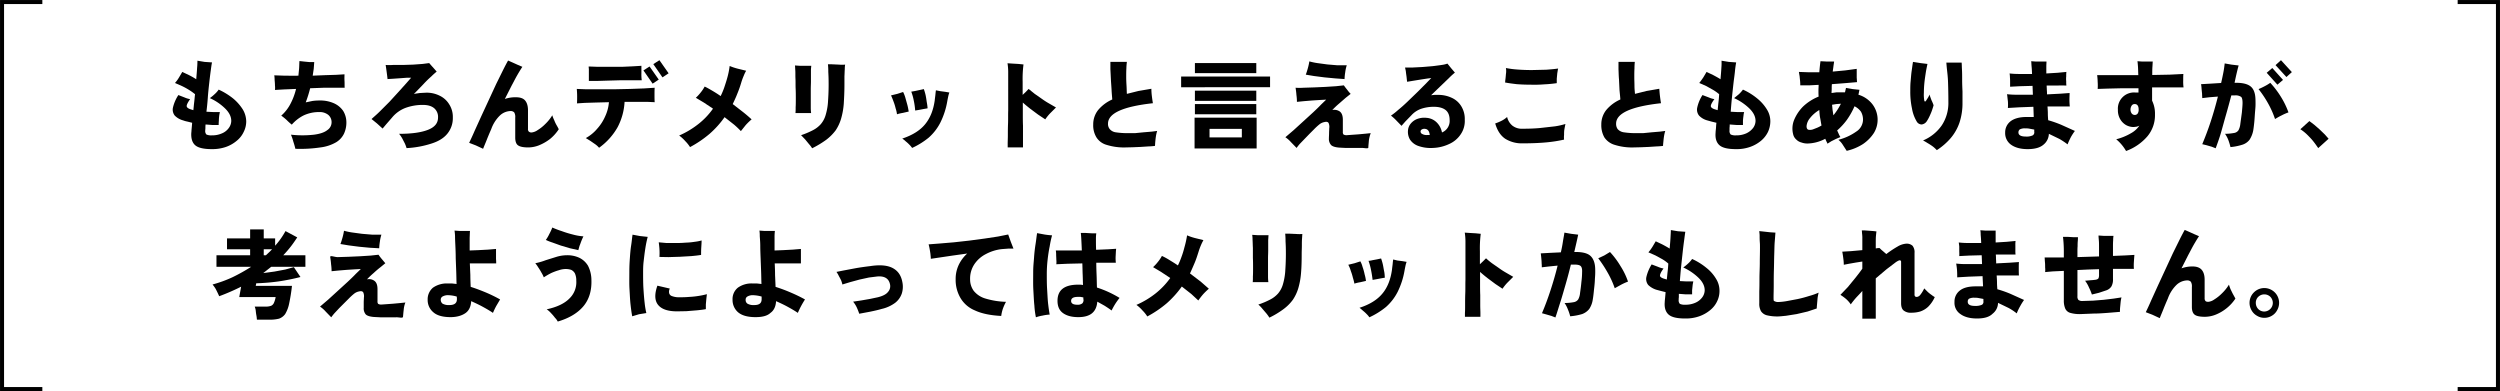
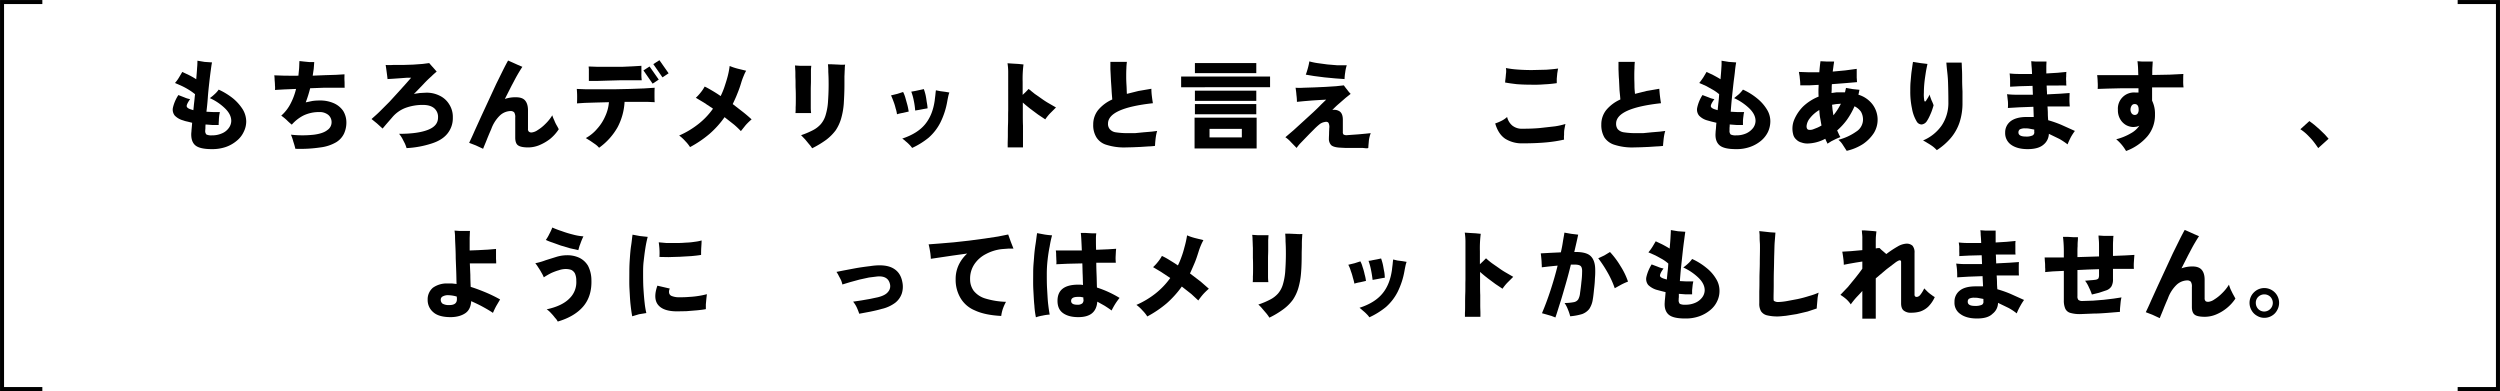
<svg xmlns="http://www.w3.org/2000/svg" viewBox="0 0 1470.2 230">
  <defs>
    <style>
      .b377cee9-38d6-4a54-8ce0-8efeadcfef76 {
        fill: none;
        stroke: #000;
        stroke-miterlimit: 10;
        stroke-width: 2.37px;
      }
    </style>
  </defs>
  <g id="b3fb135e-15c6-4035-9283-60daf68a0164" data-name="レイヤー 2">
    <g id="f3bbbbf8-13b1-4903-b642-c476cb95b3ac" data-name="レイヤー 1">
      <g>
        <g>
          <path d="M124.6,87.7c-4.6,0-7.9-.7-9.7-2.2s-2.6-4-2.4-7.4c.1-.6.1-1.4.2-2.4s.2-2.2.3-3.5l-2.8-.7a14.9,14.9,0,0,1-2.5-.7,10.9,10.9,0,0,1-4.9-2.8,5.6,5.6,0,0,1-1.1-4.7,22.7,22.7,0,0,1,3.2-7.4l3.6,1.4a13.9,13.9,0,0,0,3.3,1c-1.4,2-2.1,3.4-2,4.2s1.1,1.5,3,2l.9.3c.2-1.5.3-3.1.5-4.7s.3-3.1.5-4.7a35.3,35.3,0,0,0-3.5-2.5,41.6,41.6,0,0,0-4.2-2.3l-4.1-1.8a19.9,19.9,0,0,0,2.4-3.3l1.9-3.2,3.8,1.8a46,46,0,0,1,4.4,2.5c.2-2.5.4-4.6.5-6.6a39.1,39.1,0,0,0,.2-4.3l4.2.7,4.4.3c-.3,1.2-.5,2.9-.8,5.1s-.6,4.7-.9,7.4-.6,5.5-.8,8.4-.5,5.6-.8,8.1l4,.2h3.9c-.1.6-.3,1.4-.4,2.3a28.3,28.3,0,0,0-.2,2.9,20.9,20.9,0,0,0-.1,2.4h-3.8l-3.9-.3a14.1,14.1,0,0,0-.1,2c0,.6-.1,1.1-.1,1.5a3,3,0,0,0,.7,2.4,6.9,6.9,0,0,0,3.2.5,14,14,0,0,0,6-1.2,9.3,9.3,0,0,0,4-3.2,7.2,7.2,0,0,0,1.4-4.1c0-2.5-1.2-4.9-3.5-7.2a30.9,30.9,0,0,0-9.1-6.2,26,26,0,0,0,2.8-2.3,14.6,14.6,0,0,0,2.4-2.7,40.4,40.4,0,0,1,8.6,5.3,27.4,27.4,0,0,1,5.6,6.4,14.1,14.1,0,0,1,2,7,13.8,13.8,0,0,1-1.5,6.2,14.6,14.6,0,0,1-4.1,5.2,20.4,20.4,0,0,1-6.3,3.6A24.5,24.5,0,0,1,124.6,87.7Z" />
          <path d="M173.7,87.5q-.4-1.8-1.2-4.2a27.9,27.9,0,0,0-1.4-4.1,61,61,0,0,0,13.6,0q5.3-.7,7.8-2.7a5.5,5.5,0,0,0,2.5-4.6,5.6,5.6,0,0,0-1.9-4.3,8,8,0,0,0-5.3-1.7,21.2,21.2,0,0,0-9.3,2,23,23,0,0,0-6.9,5.4,33,33,0,0,1-3-2.7,33.3,33.3,0,0,0-3.2-2.6,23.8,23.8,0,0,0,5.5-7.1,37,37,0,0,0,3.2-8.6l-7.3.3-5.1.3a11.1,11.1,0,0,0,0-2.6c0-1.1-.1-2.2-.2-3.3a18.7,18.7,0,0,0-.2-2.7l5.9.2c2.5,0,5.3.1,8.3,0,.1-1.4.3-2.9.4-4.3s.1-2.9.2-4.3l2.7.3,3.1.3h2.9l-.3,4-.6,4,7.4-.3,6.5-.2,4.8-.3c0,1-.1,2.3,0,3.8s0,2.9.1,4.1H190.4l-8,.3a72.9,72.9,0,0,1-2.6,8.3l3.8-.8a27.7,27.7,0,0,1,4.2-.3,19.8,19.8,0,0,1,8.5,1.6,13,13,0,0,1,5.5,4.5,12.9,12.9,0,0,1,1.9,6.8,15.6,15.6,0,0,1-1.4,6.6,12,12,0,0,1-4.7,5.1,24.2,24.2,0,0,1-9.2,3A80.1,80.1,0,0,1,173.7,87.5Z" />
          <path d="M239.1,87.1a23.3,23.3,0,0,0-1-2.7l-1.6-3.1a19.5,19.5,0,0,0-1.8-2.6c7.5,0,13.1-.8,17.1-2.4s5.8-4,5.8-7.2a6.7,6.7,0,0,0-2.2-5.4c-1.5-1.3-3.7-2-6.7-2a29.3,29.3,0,0,0-10.1,1.7,19,19,0,0,0-8.1,5.8l-3.4,3.9L225,75.6l-3.3-3L218.5,70c1.4-1.3,3.1-2.7,4.9-4.5l5.6-5.6,5.4-5.9,4.5-5,2.9-3.3h-2.3l-4,.3-4.3.3-3.3.2c-.1-1.2-.3-2.6-.5-4.1s-.4-3-.6-4.2a30.5,30.5,0,0,0,4.3,0h5.8L243,38l5.5-.4,3.9-.5,1.4,1.6,1.7,1.9,1.3,1.5c-.7.6-1.8,1.5-3.1,2.8a65.5,65.5,0,0,0-4.7,4.6l-5.6,5.8c1.1-.3,2.3-.4,3.5-.6l3.8-.2a17,17,0,0,1,7.9,1.8,13.2,13.2,0,0,1,5.6,5.1,13.6,13.6,0,0,1,2.1,7.7,14.4,14.4,0,0,1-3.2,9.5c-2.1,2.6-5.2,4.5-9.3,5.8A56.8,56.8,0,0,1,239.1,87.1Z" />
          <path d="M284.1,87.5l-4.3-2L275.9,84c.9-1.9,2-4.2,3.2-7l4-8.8,4.4-9.5,4.3-9.3,4-8.1q1.8-3.6,3-5.7l2.5,1.1,3.1,1.4,2.8,1.2c-.8,1.2-1.8,2.8-2.9,4.7s-2.2,4.1-3.5,6.5l-3.9,7.7a18.9,18.9,0,0,1,6.5-1c2.5,0,4.3.6,5.4,1.9s1.7,3.2,1.7,5.8V75.8a2,2,0,0,0,.5,1.6,2.3,2.3,0,0,0,1.7.5,7.6,7.6,0,0,0,3.5-1.4,23.7,23.7,0,0,0,4.5-3.6,25.5,25.5,0,0,0,4.1-5.1,14.6,14.6,0,0,0,1.1,2.8,20.9,20.9,0,0,0,1.4,3c.6,1,1,1.8,1.3,2.4a25.1,25.1,0,0,1-5.1,5.7,27.9,27.9,0,0,1-6.4,3.7,17.4,17.4,0,0,1-6.4,1.3q-4.3,0-6-1.2c-1.1-.7-1.7-2.3-1.7-4.6V69.2a5.3,5.3,0,0,0-.6-3.1,2.9,2.9,0,0,0-2.2-.8,9.5,9.5,0,0,0-6.4,2.8,20.9,20.9,0,0,0-4.9,7.8c-1,2.3-1.9,4.4-2.6,6.2S284.8,85.7,284.1,87.5Z" />
          <path d="M352.3,86.9a12,12,0,0,0-2.3-2.1l-2.9-2-2.6-1.6a23.5,23.5,0,0,0,6.7-5.5,26.8,26.8,0,0,0,4.7-7.3,24.3,24.3,0,0,0,2.2-8.3l-7.6.2-6.6.2-4.6.3c.1-1.2.1-2.7.1-4.2s-.1-3-.2-4.3l5.4.2h16.8l9.2-.2,8.2-.3,6.2-.4c-.1,1.2-.1,2.6-.1,4.2s0,3,.1,4.3l-4.3-.2H367.3a36,36,0,0,1-4.1,14.9A37.6,37.6,0,0,1,352.3,86.9Zm-6-39.3V40.5a6.6,6.6,0,0,1-.1-1.4l5.5.2h14l6.6-.3,4.9-.3v4.4a24.3,24.3,0,0,0,.2,4.1H365l-7.3.2-6.6.2Zm37.5,1.6-5.4-7.8,3.6-2.3,5.4,7.7Zm5.8-3.7-5.4-7.8,3.6-2.3,5.4,7.7Z" />
          <path d="M405.8,86.5A20.4,20.4,0,0,0,403,83a22,22,0,0,0-3.6-3.3,50.9,50.9,0,0,0,11.1-6.6,42.8,42.8,0,0,0,8.8-9.2l-5.4-3.6-4.7-2.8a25.6,25.6,0,0,0,2.7-2.9,21.9,21.9,0,0,0,2.5-3.7c1.3.6,2.7,1.4,4.4,2.4s3.3,2,5,3.2a44,44,0,0,0,2.1-5c.6-1.8,1.2-3.6,1.7-5.4a47.3,47.3,0,0,0,1.5-7.3,33.6,33.6,0,0,0,4.8,1.6l4.9,1.2a19.8,19.8,0,0,0-1.4,2.9,36.8,36.8,0,0,0-1.5,4.1,62.1,62.1,0,0,1-2.3,6.5c-.8,2.1-1.8,4.2-2.7,6.1l6.2,4.8c2,1.6,3.6,3,4.9,4.2a36.9,36.9,0,0,0-3.5,3.4l-2.8,3.5a52.3,52.3,0,0,0-4-3.8l-5.6-4.4a54.6,54.6,0,0,1-8.8,9.8A64.4,64.4,0,0,1,405.8,86.5Z" />
          <path d="M467.8,66.5a31.3,31.3,0,0,0,.1-3.4c.1-1.5.1-3.3.1-5.2s0-3.8-.1-5.8,0-4-.1-5.8,0-3.5-.1-4.9-.1-2.3-.2-2.9l3,.2h6.6c-.1,1-.2,1.9-.2,2.7V48c0,1.3-.1,2.8-.1,4.6V63.1a26.8,26.8,0,0,0,.2,3.4h-9.2Zm9.8,20.7a14.9,14.9,0,0,0-1.8-2.4L473.5,82l-2.4-2.5a46.3,46.3,0,0,0,6.9-2.9,15.8,15.8,0,0,0,4.7-3.6,14.4,14.4,0,0,0,2.8-5.2,34.6,34.6,0,0,0,1.4-7.5c.2-2.9.4-6.4.4-10.5s-.1-5.5-.2-7.5a42.4,42.4,0,0,0-.2-4.5H489l4.4.2a21,21,0,0,0,3.6,0,16.5,16.5,0,0,0-.2,2.7c-.1,1.2-.1,2.6-.2,4.2v4.8c0,4.3-.2,8.1-.4,11.4a43.2,43.2,0,0,1-1.6,8.8,25,25,0,0,1-3.2,6.8,28.6,28.6,0,0,1-5.5,5.5A56.9,56.9,0,0,1,477.6,87.2Z" />
          <path d="M527.5,67.2a17.3,17.3,0,0,0-.8-3.5,29.1,29.1,0,0,0-1.2-3.9c-.5-1.4-1-2.6-1.5-3.7l3.7-.9,3.4-1.1a18.8,18.8,0,0,1,1.3,3.3l1.2,4.3c.4,1.5.6,2.8.8,3.9l-3.5.8A24.4,24.4,0,0,0,527.5,67.2ZM536.4,87a12.4,12.4,0,0,0-1.6-1.9,20.9,20.9,0,0,0-2.2-2,12.7,12.7,0,0,0-2-1.6c6-2,10.5-4.8,13.5-8.5s4.8-8.3,5.6-14c.1-1.2.3-2.3.4-3.4s.2-2,.3-2.5l2.5.5,3,.4,2.4.4a16.7,16.7,0,0,0-.6,2q-.3,1.4-.6,3A45.1,45.1,0,0,1,553,72.1a30,30,0,0,1-6.8,8.8A45.2,45.2,0,0,1,536.4,87Zm1.8-22a41,41,0,0,0-.8-5.7,32,32,0,0,0-1.5-5.4l2.3-.4,2.8-.6,2.3-.5c.3.9.7,2.1,1,3.4s.5,2.8.7,4.2a29.3,29.3,0,0,1,.5,3.7l-2.3.4-2.6.5Z" />
          <path d="M592.6,86.7V84.4c0-1.2.1-2.9.1-4.9s0-4.2.1-6.7,0-5.1.1-7.8V42a34.2,34.2,0,0,0-.4-4.8l3,.2,3.4.2,3,.3a66.2,66.2,0,0,0-.5,10.2v7.7l1.9-1.8,1.6-1.7,3.6,2.9,4.3,3a45.4,45.4,0,0,0,4.4,2.8l3.8,2.2-3.5,3.5a26.8,26.8,0,0,0-2.8,3.5l-4.2-2.8-4.7-3.5c-1.5-1.2-3-2.4-4.3-3.6v6.8c0,2.3,0,4.6.1,6.8V86.7Z" />
          <path d="M662,86.7a34,34,0,0,1-11.2-1.5,10.4,10.4,0,0,1-6-4.4,13.6,13.6,0,0,1-1.9-7.6,13.5,13.5,0,0,1,2.9-8.5,22.9,22.9,0,0,1,8.3-6.2c-.1-1.6-.3-3.4-.4-5.5s-.3-4.2-.4-6.3-.2-4.2-.3-6V36.4h9.7a34.6,34.6,0,0,0-.3,3.9c-.1,1.6-.1,3.3-.1,5.1s.1,3.5.2,5.2.1,3.3.2,4.6l6.8-1.7,7.6-1.3a36.1,36.1,0,0,0,.3,4.4c.2,1.6.4,3,.6,4.1q-26.4,2.9-26.4,12a4.7,4.7,0,0,0,1,3.2,5.6,5.6,0,0,0,3.5,1.9,45.3,45.3,0,0,0,7.5.5h3.9l5.1-.5,4.8-.4,3.1-.4a22.1,22.1,0,0,0-.7,3c-.2,1.2-.3,2.3-.4,3.3s-.1,1.9-.2,2.5a34.5,34.5,0,0,1-3.8.3l-4.6.3-4.7.2Z" />
          <path d="M694.6,51.3V45h52.3v6.3Zm7.9,36V69.2H739V87.3Zm.2-44.3V37.1h36.1V43Zm0,16.3v-6h36.1v6Zm0,7.9v-6h36.1v6Zm8.6,13.6h19v-5h-19Z" />
          <path d="M762.5,87l-3.3-3.4a17.1,17.1,0,0,0-3.3-2.9l4.8-4.1,5.7-5.2,5.8-5.3c1.8-1.7,3.4-3.2,4.7-4.6l3-2.9-3.7.2-4.7.3-4.8.4-4,.4a31.7,31.7,0,0,0-.3-4.1c-.1-1.5-.3-2.9-.5-4.2a34.7,34.7,0,0,0,4.6,0l6.3-.2,6.7-.3,6.2-.4,4.6-.5a27.7,27.7,0,0,0,1.9,2.5,18.4,18.4,0,0,0,2.1,2.5l-2.9,2.3-3.9,3.4a48.3,48.3,0,0,0-4,3.8,5.7,5.7,0,0,1,4.3.8c1.3.9,1.9,2.6,1.9,4.9v7.2a2.1,2.1,0,0,0,.4,1.5,3.5,3.5,0,0,0,1.9.4l2.7-.2,4.2-.3,4.3-.4,2.9-.3a18.9,18.9,0,0,0-1.1,4.4c-.1,1.6-.3,3-.3,4s-2.5.2-4.1.3h-9.3l-3.8-.2c-2.3-.2-3.9-.7-4.7-1.5a5.3,5.3,0,0,1-1.3-3.8c0-1.1.1-2.2.1-3.2s.1-2,.1-2.8a5.6,5.6,0,0,0-.4-3.2c-.5-.7-1.3-.8-2.5-.5a6.6,6.6,0,0,0-2.7,1.2,34.3,34.3,0,0,0-3.3,3l-2.6,2.6-3,3.1-2.8,2.9A27.9,27.9,0,0,0,762.5,87Zm28.2-40.5-5.5-.4-6.3-.6-6.2-.8-4.8-.8c.4-1,.8-2.3,1.2-3.7a33.8,33.8,0,0,0,.9-4.1,38,38,0,0,0,4.7,1l5.9.8,6,.5H792a22.6,22.6,0,0,0-.9,4.1A32.2,32.2,0,0,0,790.7,46.5Z" />
-           <path d="M842.7,87a22,22,0,0,1-8.7-1.2,9.7,9.7,0,0,1-4.8-3.7,8.9,8.9,0,0,1-1.2-5.3,7.1,7.1,0,0,1,1.7-4.2,9.1,9.1,0,0,1,3.9-2.7,11.8,11.8,0,0,1,5.3-.6,9.4,9.4,0,0,1,6.1,2.8,11.2,11.2,0,0,1,3,5.8,7.3,7.3,0,0,0,4.5-7.3c0-2.8-.9-4.8-2.5-6s-3.9-1.8-6.9-1.8a23.5,23.5,0,0,0-7.1,1.1,14,14,0,0,0-5.9,3.8l-3.6,3.7L824.2,74l-3-3.1A27.1,27.1,0,0,0,818,68a41.4,41.4,0,0,0,4.3-3.4q2.6-2.1,5.4-4.8l5.6-5.4,5-5,3.4-3.5-2.4.3-3.9.6-4.3.7-3.6.6c-.1-.7-.2-1.6-.3-2.6s-.3-2-.4-3.1-.4-1.9-.5-2.7h4.6l5.8-.3,5.9-.5,5.2-.7a15.5,15.5,0,0,0,3.4-.8l2.1,2.6,2.3,2.7a41.1,41.1,0,0,0-3.5,3.2l-4.9,4.7L841.6,56l2-.2h2.1a18.5,18.5,0,0,1,8,1.7,12.7,12.7,0,0,1,5.6,4.9,14.2,14.2,0,0,1,2.1,8,13.8,13.8,0,0,1-2.4,8.6,15.8,15.8,0,0,1-6.8,5.7A24.2,24.2,0,0,1,842.7,87Zm-3.4-7.6h1.5c-.2-2.2-1.1-3.4-2.6-3.6a3,3,0,0,0-2,.3,1.4,1.4,0,0,0-.8,1.2,1.6,1.6,0,0,0,1,1.5A5.2,5.2,0,0,0,839.3,79.4Z" />
          <path d="M895.5,84.3a18.4,18.4,0,0,1-10.3-2.7c-2.8-1.9-4.7-4.9-5.9-9a27.5,27.5,0,0,0,3.6-1.5,14.6,14.6,0,0,0,3.4-2.3,9.4,9.4,0,0,0,3,5,9,9,0,0,0,6.2,1.9c3.4,0,6.7-.1,10-.4l8.9-1a39.1,39.1,0,0,0,6.2-1.4c-.2.9-.4,2-.6,3.1s-.2,2.3-.2,3.4a12,12,0,0,0,0,2.7,79.8,79.8,0,0,1-10.1,1.6C905.5,84.1,900.8,84.3,895.5,84.3Zm20-35.4a72.5,72.5,0,0,1-7.3.7,71.8,71.8,0,0,1-8.1.2q-4.2,0-8.1-.3c-2.6-.3-4.9-.6-6.9-1a1.3,1.3,0,0,1,.1-.6v-.5c.2-1.3.3-2.5.4-3.8a10.9,10.9,0,0,0,0-3.6,53.2,53.2,0,0,0,6.9.9q4.1.3,8.4.3l8.4-.2c2.7-.2,5-.4,7-.7-.2.8-.3,1.7-.5,2.8l-.3,3.2Z" />
          <path d="M960.8,86.7a34,34,0,0,1-11.2-1.5,11,11,0,0,1-6.1-4.4,14.5,14.5,0,0,1-1.8-7.6,13.5,13.5,0,0,1,2.9-8.5,22.9,22.9,0,0,1,8.3-6.2c-.1-1.6-.3-3.4-.5-5.5l-.3-6.3c-.2-2.2-.2-4.2-.3-6V36.4h9.6a38.4,38.4,0,0,0-.2,3.9c-.1,1.6-.1,3.3-.1,5.1s.1,3.5.1,5.2.2,3.3.3,4.6l6.8-1.7,7.5-1.3c.1,1.3.2,2.8.4,4.4s.4,3,.6,4.1q-26.4,2.9-26.4,12a5.3,5.3,0,0,0,.9,3.2,5.9,5.9,0,0,0,3.6,1.9,45.3,45.3,0,0,0,7.5.5h3.9l5.1-.5,4.8-.4,3.1-.4a22.1,22.1,0,0,0-.7,3c-.2,1.2-.3,2.3-.4,3.3s-.2,1.9-.2,2.5a36.7,36.7,0,0,1-3.8.3l-4.6.3-4.7.2Z" />
          <path d="M1020.9,87.7c-4.6,0-7.8-.7-9.6-2.2s-2.7-4-2.4-7.4c0-.6.1-1.4.2-2.4s.1-2.2.3-3.5l-2.9-.7-2.5-.7a10.5,10.5,0,0,1-4.8-2.8,5.6,5.6,0,0,1-1.1-4.7,22.1,22.1,0,0,1,3.1-7.4l3.7,1.4a13.9,13.9,0,0,0,3.3,1q-2.2,3-2.1,4.2c.1.8,1.1,1.5,3.1,2l.9.3c.2-1.5.3-3.1.5-4.7s.3-3.1.4-4.7a26.5,26.5,0,0,0-3.5-2.5l-4.1-2.3-4.1-1.8q1.2-1.5,2.4-3.3l1.9-3.2,3.8,1.8c1.5.8,3,1.6,4.4,2.5.2-2.5.4-4.6.5-6.6a33.9,33.9,0,0,0,.1-4.3l4.3.7,4.3.3c-.2,1.2-.5,2.9-.7,5.1s-.6,4.7-.9,7.4-.6,5.5-.9,8.4-.5,5.6-.7,8.1l3.9.2h4a12,12,0,0,0-.4,2.3,28.5,28.5,0,0,0-.3,2.9v2.4h-3.8l-4-.3a12.7,12.7,0,0,1-.1,2v1.5a3,3,0,0,0,.7,2.4,6.6,6.6,0,0,0,3.2.5,14,14,0,0,0,6-1.2,10.7,10.7,0,0,0,4-3.2,7.2,7.2,0,0,0,1.4-4.1c0-2.5-1.2-4.9-3.5-7.2a32.2,32.2,0,0,0-9.1-6.2l2.8-2.3a19.4,19.4,0,0,0,2.4-2.7,37.3,37.3,0,0,1,8.5,5.3,25.2,25.2,0,0,1,5.6,6.4,13.1,13.1,0,0,1,2,7,15.1,15.1,0,0,1-1.4,6.2,15.8,15.8,0,0,1-4.1,5.2,20.9,20.9,0,0,1-6.4,3.6A23.7,23.7,0,0,1,1020.9,87.7Z" />
          <path d="M1086,88.7l-2.2-3.4a11.8,11.8,0,0,0-2.7-3.1,31.1,31.1,0,0,0,10.5-4.8,8.4,8.4,0,0,0,4-7,9.4,9.4,0,0,0-1.2-4.7,10,10,0,0,0-3.8-3.2,43.8,43.8,0,0,1-4.5,8,37.8,37.8,0,0,1-5.7,6.2l.9,2a11.4,11.4,0,0,0,1,1.9l-2.6,1.1-2.8,1.4-2.2,1.4a10.1,10.1,0,0,0-.7-1.5l-.6-1.4a23,23,0,0,1-10.6,2.8,10.2,10.2,0,0,1-3.4-.6,6.5,6.5,0,0,1-3.1-1.8,5.7,5.7,0,0,1-1.8-3.1,13.5,13.5,0,0,1,.6-8.4,24.4,24.4,0,0,1,5.3-7.9,29,29,0,0,1,9.1-5.8c-.1-1.2-.1-2.3-.1-3.5s.1-2.2.1-3.4l-5.7.3h-5.1a23.6,23.6,0,0,0-.1-2.5l-.3-3c-.2-1-.3-1.8-.4-2.4l5.7.2h6.3c.2-2.3.4-4.5.7-6.5l3.9.2h4.1c-.1,1-.3,2-.4,2.9s-.3,2-.4,3l7.4-.7,6.7-.9v5.2c.1,1,.1,1.8.2,2.6l-7,.6-7.8.6a21.7,21.7,0,0,0-.1,2.6c0,.8-.1,1.7-.1,2.6l2.9-.4h5l.3-1.3.3-1.3,4,.7,3.9.4-.3,1.5-.3,1.4a16.3,16.3,0,0,1,8.3,5.7,15,15,0,0,1,.8,16.8,23.2,23.2,0,0,1-6.4,6.5A29.9,29.9,0,0,1,1086,88.7ZM1066.4,76l2.3-.9a20.1,20.1,0,0,0,2.5-1.3c-.3-1.4-.5-2.9-.8-4.4s-.4-3.1-.5-4.7a19.5,19.5,0,0,0-5.6,4.9,8.5,8.5,0,0,0-1.9,4.6c0,1.2.4,1.9,1.1,2.1A5.2,5.2,0,0,0,1066.4,76Zm11.8-8.2a36.1,36.1,0,0,0,4.4-6.8l-2.7.2-2.5.4.3,3.1C1077.9,65.8,1078,66.8,1078.2,67.8Z" />
          <path d="M1127.1,71.3a21.8,21.8,0,0,1-2.7-7.5,46.1,46.1,0,0,1-1-10.1c0-1.9,0-3.9.2-5.9s.3-4,.6-6,.5-3.8.8-5.4l4.4.7,4.1.5c-.3,1.5-.7,3.2-1,5.2s-.6,3.9-.8,5.9-.3,3.9-.3,5.7a20.6,20.6,0,0,0,.2,4.5c.2,1.1.7,1.1,1.4-.2l.9-1.4a8.5,8.5,0,0,0,.8-1.7c.3,1,.7,2.1,1.2,3.4a22.8,22.8,0,0,1,1.2,2.9c-.2.8-.5,1.7-.9,2.9s-.9,2.3-1.4,3.4a22.7,22.7,0,0,1-1.7,3.1,4.2,4.2,0,0,1-3,1.9A3.4,3.4,0,0,1,1127.1,71.3Zm11.9,17a17.9,17.9,0,0,0-2.4-2.2,32.8,32.8,0,0,0-3.1-2,27.1,27.1,0,0,0-2.6-1.5,25.2,25.2,0,0,0,11.1-9,23.8,23.8,0,0,0,3.8-13.5c0-4.9-.1-8.8-.2-11.8s-.4-5.4-.6-7.2-.3-3.2-.4-4.3h9c.1,1,.1,2.5.2,4.3s.1,3.8.1,6,.1,4.5.2,6.7v6.4a36.1,36.1,0,0,1-1.8,12,28.1,28.1,0,0,1-5.2,9.1A37.5,37.5,0,0,1,1139,88.3Z" />
          <path d="M1192.4,87.7c-4.1,0-7.3-.9-9.6-2.5a8.3,8.3,0,0,1-3.6-7.2,8.2,8.2,0,0,1,3.2-6.7c2.1-1.6,5.2-2.5,9.4-2.5h4.2l-.2-6-8.2.3-6.8.4a26.5,26.5,0,0,0,0-4c-.2-1.5-.3-2.9-.5-4.1a48.5,48.5,0,0,0,6.3.3h8.9l-.2-5.2-7.4.2-5.8.3V48.5c0-1,0-2-.1-3a14,14,0,0,0-.2-2.3,49.1,49.1,0,0,0,5.9.3h7.3q-.1-2.9-.3-4.8c-.1-1.3-.1-2.2-.2-2.7l2.8.2h6.2c0,.8-.1,1.7-.1,2.9v4.1l6.6-.4,5.2-.5a20.1,20.1,0,0,0-.1,2.6,14,14,0,0,0,0,2.9,18.5,18.5,0,0,0,.1,2.5c-1.4,0-3-.1-4.9,0h-6.7c0,.9.1,1.7.1,2.6a21.7,21.7,0,0,1,.1,2.6l7.8-.4,5.5-.4c0,1-.1,2.4-.1,3.9s.1,2.9.2,4h-13.1c.1,1.5.2,2.9.2,4.2s.1,2.7.2,3.9a64.5,64.5,0,0,1,7.7,2.7l8,3.6a34.3,34.3,0,0,0-2.4,3.7c-.8,1.6-1.4,2.9-1.9,4.2a44.3,44.3,0,0,0-4.8-3.2l-6.2-3a8.5,8.5,0,0,1-3.2,6.4Q1198.7,87.7,1192.4,87.7Zm-1.1-7.4a8.5,8.5,0,0,0,4.1-.7,2,2,0,0,0,.9-2.1V76.2l-2.7-.5a9.7,9.7,0,0,0-2.4-.2,6.3,6.3,0,0,0-3.4.6,2.2,2.2,0,0,0-.8,1.8C1187,79.5,1188.5,80.3,1191.3,80.3Z" />
          <path d="M1250.3,88.8a26,26,0,0,0-2.5-3.6,25.7,25.7,0,0,0-3.3-3.3,32.8,32.8,0,0,0,8.6-3.5,14,14,0,0,0,5-4.5,7.6,7.6,0,0,1-1.6.6l-1.7.2a9.3,9.3,0,0,1-4.6-1.2,9.5,9.5,0,0,1-3.4-3.5,10.3,10.3,0,0,1-1.3-5.4,9.5,9.5,0,0,1,10.2-10.2h1.9V51.9h-9.7l-8.4.2-5.9.2a28,28,0,0,0,0-4.1,38.8,38.8,0,0,0-.3-4h24.2c-.1-1.9-.1-3.6-.2-5s-.2-2.5-.3-3.2l2.8.2h6.2c-.1.8-.1,1.8-.2,3.1s-.1,2.9-.1,4.8l10.3-.2,8-.4c-.1,1.1-.1,2.4-.1,3.9a24.2,24.2,0,0,0,.2,4h-18.5v7.8a17.4,17.4,0,0,1,1.7,8.1,19.3,19.3,0,0,1-4.4,12.8A30.1,30.1,0,0,1,1250.3,88.8Zm5.2-21.2a2.1,2.1,0,0,0,1.6-.8,3.9,3.9,0,0,0,.6-2.3c0-2.2-.8-3.3-2.3-3.3a2,2,0,0,0-1.8.9,4.3,4.3,0,0,0-.7,2.4,3.8,3.8,0,0,0,.7,2.2A2.3,2.3,0,0,0,1255.5,67.6Z" />
-           <path d="M1303,87.2l-2.3-.9-3.1-.9-2.5-.6c1.7-4.1,3.4-8.5,5-13.4s3-9.8,4.2-14.6l-5,.4-4.2.5c0-.7-.1-1.5-.1-2.5l-.3-3a20.2,20.2,0,0,0-.3-2.7l5.4-.3,6.4-.4c.5-2.1.9-4.1,1.3-6.1s.6-3.7.8-5.4l4,.7,4.2.5c-.4,1.4-.8,3-1.2,4.7s-.8,3.6-1.2,5.5h.1c4.4-.1,7.4.6,9.3,2.1s2.8,4.1,2.9,7.7,0,4.4-.2,6.7-.3,4.6-.5,6.6-.4,3.6-.6,4.8a15.2,15.2,0,0,1-2.2,5.6,8.6,8.6,0,0,1-4.2,2.9,33,33,0,0,1-7,1.4,35.7,35.7,0,0,0-1.2-4,17.2,17.2,0,0,0-2-3.8,30.6,30.6,0,0,0,5.3-.5,3.8,3.8,0,0,0,2.6-1.6,10.1,10.1,0,0,0,1.1-3.8l.9-6.6c.2-2.3.4-4.2.4-5.7s-.2-2.9-.8-3.5a5.7,5.7,0,0,0-3.7-.9h-2.1c-1,3.7-2,7.5-3.1,11.3S1307,75,1306,78.4,1303.9,84.7,1303,87.2ZM1337.9,70a52.8,52.8,0,0,0-4.2-9.4,61.7,61.7,0,0,0-5.5-8.2,39.7,39.7,0,0,0,3.6-1.7,26.3,26.3,0,0,0,3.3-2,53.2,53.2,0,0,1,6.3,8.3,47.1,47.1,0,0,1,4.4,9.1,30,30,0,0,0-4.1,1.8C1340.4,68.5,1339.1,69.3,1337.9,70Zm1.4-20.2-6.3-7,3.3-2.8,6.3,7Zm5.3-4.5-6.4-7,3.2-2.9,6.4,7Z" />
          <path d="M1363.3,87.1c-.8-1.2-1.8-2.6-2.9-4s-2.4-2.7-3.7-4a26.4,26.4,0,0,0-3.9-3.1l5.3-4.8,2.9,2.2,3.2,2.8,3,2.9,2.2,2.5Z" />
-           <path d="M151.1,188c-.1-.6-.1-1.4-.3-2.4s-.3-1.9-.4-2.9-.4-1.8-.6-2.4h6.6a8.3,8.3,0,0,0,3.1-.5,3.3,3.3,0,0,0,1.6-1.7,14.1,14.1,0,0,0,1-3.4H140.7l1.1-6.1a122.6,122.6,0,0,1-12.9,5.6c-.6-1.4-1.2-2.6-1.8-3.8s-1.4-2.2-2.1-3.1a72.5,72.5,0,0,0,11.8-4.3,105,105,0,0,0,10.9-6.1H127.3v-6.8h19.8v-3.5H133.5v-6.4h13.6v-5.3h8v5.3h6.7v4.3a45,45,0,0,0,6.1-8.6l6.9,3.7c-1.2,1.8-2.4,3.6-3.8,5.4s-2.9,3.5-4.4,5.1h13v6.8H159.5l-2.3,1.8-2.4,1.9,6.6-.9,6.4-1.2,5-1.4,3.9,5.8a122.6,122.6,0,0,1-12.9,2.6,124,124,0,0,1-13.1,1.1l-.3,1.5h21.3a103.1,103.1,0,0,1-1.7,10.6,19.3,19.3,0,0,1-2.3,6,7.8,7.8,0,0,1-3.6,2.7,22.3,22.3,0,0,1-5.6.6Zm4-37.9h1.3l1.8-1.7c.7-.6,1.2-1.2,1.8-1.8h-4.9Z" />
-           <path d="M194.8,186.6l-3.3-3.4a17.1,17.1,0,0,0-3.3-2.9l4.8-4.1,5.7-5.2,5.8-5.3c1.8-1.7,3.4-3.2,4.7-4.6l3-2.9-3.7.2-4.7.3-4.8.4-4,.4a31.7,31.7,0,0,0-.3-4.1c-.1-1.5-.3-2.9-.5-4.2s2.7.1,4.6,0l6.3-.2,6.7-.3,6.2-.4,4.6-.5a27.7,27.7,0,0,0,1.9,2.5l2.1,2.5-2.8,2.3c-1.3,1-2.6,2.1-4,3.4a48.3,48.3,0,0,0-4,3.8,5.3,5.3,0,0,1,4.3.8c1.3.9,1.9,2.6,1.9,4.9v7.2a2.1,2.1,0,0,0,.4,1.5,3.5,3.5,0,0,0,1.9.4l2.8-.2,4.1-.3,4.3-.4,2.9-.3a14.9,14.9,0,0,0-1,4.4c-.2,1.6-.3,3-.4,4s-2.5.2-4.1.3h-9.3l-3.8-.2c-2.3-.2-3.9-.7-4.7-1.5a5.4,5.4,0,0,1-1.2-3.9v-3.1c0-1.1.1-2,.1-2.8a5.6,5.6,0,0,0-.4-3.2c-.5-.7-1.3-.8-2.5-.5a6.6,6.6,0,0,0-2.7,1.2,34.3,34.3,0,0,0-3.3,3l-2.6,2.6-3,3-2.8,3A27.9,27.9,0,0,0,194.8,186.6ZM223,146l-5.5-.3-6.3-.6-6.2-.8-4.8-.8c.4-1,.8-2.3,1.2-3.7a33.8,33.8,0,0,0,.9-4.1,38,38,0,0,0,4.7,1l5.9.8,6,.5h5.4a22.6,22.6,0,0,0-.9,4.1A32.9,32.9,0,0,0,223,146Z" />
          <path d="M265,186.5c-4.7,0-8.1-1-10.2-2.9a9.3,9.3,0,0,1-3.3-7.3,8.9,8.9,0,0,1,3.1-7.1,14,14,0,0,1,8.6-2.5h2.6l2.7.3c-.1-2.3-.1-4.7-.2-7.3l-.3-7.9c0-2.6-.1-5-.2-7.2s-.2-4.2-.2-5.8a31.4,31.4,0,0,0-.3-3.2l2.8.2h6.3c-.1.6-.1,2-.2,4.1v7.4l5.1-.2,5.7-.3,4.7-.4v5.9a25.4,25.4,0,0,1,.1,2.6H276.3l.3,6.8c0,2.4.1,4.7.2,7,3.2,1,6.3,2.2,9.4,3.5a83.3,83.3,0,0,1,7.9,3.9l-2.3,3.9c-.8,1.5-1.4,2.8-1.9,4-1.9-1.3-4-2.5-6.2-3.7s-4.4-2.2-6.6-3.2c-.2,3.2-1.3,5.5-3.2,6.9S269,186.5,265,186.5Zm-.7-7.1c2.9,0,4.4-1.1,4.4-3.4v-.7c0-.3-.1-.6-.1-.9a19.9,19.9,0,0,0-4.8-.8,6.4,6.4,0,0,0-3.6.8,2.1,2.1,0,0,0-1,2,2.8,2.8,0,0,0,1.1,2.2A7.5,7.5,0,0,0,264.3,179.4Z" />
          <path d="M328,189.1a8.5,8.5,0,0,0-1.6-2.2,27.6,27.6,0,0,0-2.3-2.7,13.8,13.8,0,0,0-2.6-2.3c6.1-1.3,10.6-3.5,13.4-6.4a13.2,13.2,0,0,0,4-10.4,10,10,0,0,0-.8-4.3,4.9,4.9,0,0,0-2.2-2.1,10.2,10.2,0,0,0-3.2-.5,12.5,12.5,0,0,0-4,.7,32.5,32.5,0,0,0-4.6,1.7,44.1,44.1,0,0,0-4.3,2.5,18.2,18.2,0,0,0-1.4-2.8,32.1,32.1,0,0,0-1.9-3.1,19.1,19.1,0,0,0-1.7-2.4A39,39,0,0,0,321,153l6.4-2a21.8,21.8,0,0,1,6-.9,16.7,16.7,0,0,1,7.3,1.5,12.1,12.1,0,0,1,5.1,4.7,18.7,18.7,0,0,1,2,8.5c.2,6.2-1.4,11.4-4.8,15.4S334.5,187.2,328,189.1Zm12.1-42-4.9-1.1-5.4-1.6-5-1.8a30.1,30.1,0,0,1-3.8-1.5,22.9,22.9,0,0,0,2.1-3.6,27.9,27.9,0,0,0,1.7-3.7,53.7,53.7,0,0,0,5.5,2.1,61.7,61.7,0,0,0,6.5,2,32.2,32.2,0,0,0,6.3,1.1q-.6,1.2-1.2,2.7c-.4,1-.7,2-1.1,2.9Z" />
          <path d="M371.8,186c-.4-2-.7-4.3-1-7s-.4-5.6-.6-8.8-.1-6.5-.1-9.9.1-5.4.3-8.3.4-5.4.8-7.9.5-4.5.8-6.1l4.3.8,4.6.5a66.9,66.9,0,0,0-1.4,6.8c-.4,2.5-.7,5.1-1,7.7s-.3,4.8-.3,6.8,0,6.2.2,9.2.4,5.8.7,8.3a46.3,46.3,0,0,0,1,6l-4.3.7Zm26.4-2.9c-5.3,0-9-1.2-11.1-3.7s-2.3-6.3-.5-11.4l7.3,1.7a4.1,4.1,0,0,0-.4,2.6,2.4,2.4,0,0,0,1.6,1.8,11.3,11.3,0,0,0,4.7.7,52.4,52.4,0,0,0,5.6-.2,48,48,0,0,0,5.6-.6,42.4,42.4,0,0,0,4.7-1q-.1,1-.3,2.7l-.3,3.3v2.8c-1.5.3-3.3.5-5.3.7l-6.2.5Zm-10.4-32a36.8,36.8,0,0,0,0-4.7c-.1-1.7-.3-3-.4-3.9l4.4.4h5.5a56.2,56.2,0,0,0,5.8-.2,41.5,41.5,0,0,0,5.4-.5,24.7,24.7,0,0,0,4.1-.8c0,1.2-.1,2.6-.2,4.2s-.1,3.1-.1,4.3c-1.6.3-3.5.5-5.7.7l-6.8.4-6.7.2Z" />
-           <path d="M444.3,186.5c-4.7,0-8.1-1-10.3-2.9a9.5,9.5,0,0,1-3.2-7.3,8.6,8.6,0,0,1,3.1-7.1,13.7,13.7,0,0,1,8.6-2.5h2.6l2.7.3c-.1-2.3-.1-4.7-.2-7.3l-.3-7.9c-.1-2.6-.2-5-.2-7.2s-.2-4.2-.3-5.8a19.1,19.1,0,0,0-.2-3.2l2.8.2h6.3a30.1,30.1,0,0,0-.2,4.1v7.4l5.1-.2,5.6-.3,4.8-.4v8.5H455.6c.1,2.2.2,4.5.2,6.8l.3,7a93.8,93.8,0,0,1,9.3,3.5,85.9,85.9,0,0,1,8,3.9c-.7,1.1-1.5,2.4-2.3,3.9s-1.4,2.8-1.9,4c-1.9-1.3-4-2.5-6.2-3.7s-4.4-2.2-6.6-3.2q-.3,4.8-3.3,6.9C451.2,185.8,448.2,186.5,444.3,186.5Zm-.7-7.1c2.9,0,4.3-1.1,4.3-3.4v-1.6a21.4,21.4,0,0,0-4.9-.8,6.2,6.2,0,0,0-3.5.8,2.1,2.1,0,0,0-1,2,2.5,2.5,0,0,0,1.1,2.2A7.2,7.2,0,0,0,443.6,179.4Z" />
          <path d="M505.3,184.5a37.3,37.3,0,0,0-1.5-3.8,15.7,15.7,0,0,0-2.1-3.3l4.7-.7,5.2-.9,4.7-1c2.8-.7,4.8-1.7,5.9-3.1a5,5,0,0,0,1.2-4.5c-.7-3.4-3.2-5-7.6-4.6l-4.8.6-5.5,1.2-5.5,1.5-4.6,1.4a18.3,18.3,0,0,0-.7-2.3c-.4-.9-.9-1.8-1.4-2.7a13.8,13.8,0,0,0-1.4-2.4l4-.8,6.9-1.3c2.7-.5,5.6-.9,8.9-1.3,5.8-.9,10.3-.5,13.4,1.2s4.9,4.4,5.6,8.4a13.2,13.2,0,0,1-.4,6.6,11.7,11.7,0,0,1-3.9,5.4,21.3,21.3,0,0,1-8,3.6c-2,.6-4.3,1.1-6.7,1.6Z" />
          <path d="M588.8,185.8q-9.7-.5-15.6-3.3a17.5,17.5,0,0,1-8.5-7.5,21,21,0,0,1-2.7-10.7,19.3,19.3,0,0,1,1.8-8.5,21.4,21.4,0,0,1,5-6.7l-8.6,1.2-7.4,1.1-5.4.8c0-.7-.1-1.6-.2-2.6s-.3-2.1-.5-3.2-.4-2-.6-2.7l6.6-.5,8.3-.7,9-1,9-1.2,7.9-1.2,6-1.2,1.5,4.2,1.6,4.1h-3l-3.9.3a26,26,0,0,0-9.3,2.9,18,18,0,0,0-6.8,6,15.2,15.2,0,0,0-2.5,8.8,11.4,11.4,0,0,0,2.1,6.8,13.7,13.7,0,0,0,6.7,4.5,46.2,46.2,0,0,0,12.3,2,28.7,28.7,0,0,0-1.8,4A21.3,21.3,0,0,0,588.8,185.8Z" />
          <path d="M609.2,186.6a48.8,48.8,0,0,1-.9-6.9c-.3-2.7-.4-5.7-.6-9s-.1-6.9-.1-10.5.3-5.8.5-8.7.5-5.5.9-8,.6-4.7.9-6.4l4.3.8a44,44,0,0,0,4.5.5,59.8,59.8,0,0,0-1.4,6.5c-.5,2.4-.9,5-1.2,7.7a73.1,73.1,0,0,0-.5,8c0,3.4,0,6.6.2,9.7s.3,6,.6,8.5.6,4.6.9,6.2a24.9,24.9,0,0,0-4.2.6A21.8,21.8,0,0,0,609.2,186.6Zm24.9-.1q-5.7,0-9-2.4c-2.2-1.6-3.2-4-3.2-7.2,0-6.3,4-9.5,12.2-9.5a13.7,13.7,0,0,1,2.8.2c-.1-1.9-.1-4-.2-6.1s-.1-4.4-.2-6.6l-8.6.2-6.7.3a12,12,0,0,0,0-2.7c0-1-.1-2-.1-3a14.4,14.4,0,0,0-.2-2.4h15.3c-.1-2.5-.2-4.6-.3-6.5s-.2-3.1-.3-3.8h2.9l3.4.2h2.8a23.9,23.9,0,0,0-.2,3.5c0,1.8,0,3.9.1,6.2l7.1-.3,4.7-.3c-.2,1.2-.2,2.6-.3,4.2s0,2.9.1,4H644.7c0,2.6.1,5.2.2,7.7s.1,4.9.2,6.9a61.8,61.8,0,0,1,13.3,6.1,37.4,37.4,0,0,0-2.6,3.6c-.8,1.3-1.5,2.6-2.1,3.8-1.3-1-2.7-1.9-4.1-2.8l-4.3-2.4C644.8,183.6,641.1,186.5,634.1,186.5Zm-.7-7.3a4.4,4.4,0,0,0,3.1-.8,2.9,2.9,0,0,0,.7-2.2c-.1-.1-.1-.3-.1-.6v-.7l-1.7-.3h-1.6q-3.9,0-3.9,2.4C629.9,178.4,631.1,179.2,633.4,179.2Z" />
          <path d="M674.7,186.1a20.4,20.4,0,0,0-2.8-3.5,22,22,0,0,0-3.6-3.3,50.9,50.9,0,0,0,11.1-6.6,45.2,45.2,0,0,0,8.8-9.2l-5.4-3.6-4.7-2.8a25.6,25.6,0,0,0,2.7-2.9,21.9,21.9,0,0,0,2.5-3.7,40.2,40.2,0,0,1,4.4,2.4c1.6,1,3.3,2,5,3.2a44,44,0,0,0,2.1-5,50.1,50.1,0,0,0,1.7-5.5,57.7,57.7,0,0,0,1.6-7.2,32,32,0,0,0,4.7,1.6l4.9,1.2c-.4.8-.9,1.7-1.4,2.9a36.8,36.8,0,0,0-1.5,4.1c-.7,2.2-1.4,4.4-2.3,6.5s-1.8,4.2-2.7,6.1l6.3,4.8,4.8,4.2a36.9,36.9,0,0,0-3.5,3.4c-1.1,1.3-2,2.5-2.7,3.5l-4.1-3.8-5.6-4.4a58.2,58.2,0,0,1-8.8,9.8A64.4,64.4,0,0,1,674.7,186.1Z" />
          <path d="M736.7,166.1a31.3,31.3,0,0,0,.1-3.4c.1-1.6.1-3.3.1-5.2s0-3.8-.1-5.8v-5.9c-.1-1.8-.1-3.4-.2-4.8a18.5,18.5,0,0,0-.2-2.9l3,.2H746c-.1,1-.1,1.9-.2,2.7v6.4c0,1.3-.1,2.8-.1,4.6v10.5a26.8,26.8,0,0,0,.2,3.4h-9.2Zm9.8,20.7a22.2,22.2,0,0,0-1.7-2.4l-2.4-2.8a19.3,19.3,0,0,0-2.4-2.5,46.3,46.3,0,0,0,6.9-2.9,15.8,15.8,0,0,0,4.7-3.6,14.4,14.4,0,0,0,2.8-5.2,35.9,35.9,0,0,0,1.4-7.5c.2-2.9.4-6.5.4-10.6s-.1-5.4-.2-7.4a42.4,42.4,0,0,0-.2-4.5h2.1l4.4.2a21,21,0,0,0,3.6,0c-.1.6-.1,1.5-.2,2.7s-.1,2.6-.1,4.2-.1,3.1-.1,4.7c0,4.4-.1,8.2-.4,11.5a43.2,43.2,0,0,1-1.6,8.8,25,25,0,0,1-3.2,6.8,26,26,0,0,1-5.5,5.5A52,52,0,0,1,746.5,186.8Z" />
          <path d="M796.5,166.8a30.2,30.2,0,0,0-.9-3.5,29.1,29.1,0,0,0-1.2-3.9,17.9,17.9,0,0,0-1.5-3.7l3.7-.9,3.4-1.1a13.3,13.3,0,0,1,1.3,3.3,30.3,30.3,0,0,1,1.2,4.3,24.6,24.6,0,0,1,.8,3.9l-3.5.8A20,20,0,0,0,796.5,166.8Zm8.8,19.8a12.4,12.4,0,0,0-1.6-1.9,20.9,20.9,0,0,0-2.2-2,26.1,26.1,0,0,0-2-1.7q9-2.9,13.5-8.4c3-3.6,4.8-8.3,5.6-14,.1-1.2.3-2.3.4-3.4s.2-2,.3-2.6l2.5.6,3.1.4,2.3.4a16.7,16.7,0,0,0-.6,2q-.3,1.4-.6,3a45.1,45.1,0,0,1-4.1,12.7,30,30,0,0,1-6.8,8.8A45.2,45.2,0,0,1,805.3,186.6Zm1.9-22q-.3-2.7-.9-5.7a36.3,36.3,0,0,0-1.5-5.5,13.2,13.2,0,0,0,2.4-.4l2.7-.5,2.3-.5c.3.9.7,2.1,1,3.4s.5,2.8.8,4.2.3,2.6.4,3.7l-2.3.4-2.6.5Z" />
          <path d="M861.5,186.3V184c.1-1.2.1-2.9.1-4.9s0-4.2.1-6.7,0-5.1.1-7.8v-23a34.2,34.2,0,0,0-.4-4.8l3,.2,3.4.2,3,.3a66.2,66.2,0,0,0-.5,10.2v7.7l1.9-1.8,1.7-1.7a41.5,41.5,0,0,0,3.5,2.9l4.3,3a45.4,45.4,0,0,0,4.4,2.8l3.8,2.2-3.5,3.5a26.8,26.8,0,0,0-2.8,3.5l-4.2-2.8-4.7-3.5c-1.5-1.2-3-2.4-4.3-3.6v6.8c0,2.3,0,4.6.1,6.8v6c0,1.8.1,3.3.1,4.6v2.2Z" />
          <path d="M914.7,186.7l-2.3-.9-3.1-.9-2.5-.7c1.7-4,3.4-8.5,5-13.4s3-9.7,4.2-14.6l-5,.5-4.3.5a21.8,21.8,0,0,0-.1-2.4c0-1-.1-2-.2-3.1s-.2-1.9-.3-2.7l5.4-.3,6.4-.3c.5-2.1.9-4.2,1.2-6.2s.7-3.8.9-5.4l4,.7,4.1.5c-.6,2.9-1.4,6.3-2.3,10.2h.1c4.3-.1,7.4.6,9.2,2.1s2.9,4.1,3,7.7-.1,4.4-.2,6.8-.4,4.5-.6,6.5-.4,3.6-.6,4.7a13.6,13.6,0,0,1-2.1,5.7,9.5,9.5,0,0,1-4.2,3,33.8,33.8,0,0,1-7,1.3,25.4,25.4,0,0,0-1.3-3.9,17.9,17.9,0,0,0-2-3.9,30.9,30.9,0,0,0,5.4-.5,4,4,0,0,0,2.6-1.6,9.6,9.6,0,0,0,1.1-3.8c.3-2.1.6-4.3.8-6.6a44.3,44.3,0,0,0,.4-5.7c.1-1.7-.2-2.9-.8-3.5s-1.8-.9-3.6-.9h-2.2c-.9,3.7-1.9,7.5-3,11.3s-2.1,7.4-3.2,10.8S915.6,184.2,914.7,186.7Zm34.9-17.2a53.3,53.3,0,0,0-4.3-9.4,72.7,72.7,0,0,0-5.4-8.2l3.6-1.7,3.3-2a48.5,48.5,0,0,1,6.2,8.3,41.9,41.9,0,0,1,4.4,9.1,35.2,35.2,0,0,0-4,1.8Z" />
          <path d="M991,187.3c-4.6,0-7.8-.7-9.6-2.2s-2.7-4-2.4-7.4c0-.6.1-1.4.2-2.4s.2-2.2.3-3.5l-2.8-.7-2.6-.7a12.2,12.2,0,0,1-4.8-2.8,5.6,5.6,0,0,1-1.1-4.7,24.4,24.4,0,0,1,3.1-7.4l3.7,1.4a13.9,13.9,0,0,0,3.3,1c-1.5,2-2.1,3.4-2.1,4.2s1.1,1.5,3.1,2l.9.3c.2-1.5.3-3.1.5-4.7s.3-3.1.4-4.7a23,23,0,0,0-3.4-2.5l-4.2-2.3-4.1-1.8a28,28,0,0,0,2.4-3.3l1.9-3.2,3.8,1.8c1.5.8,3,1.6,4.4,2.5.2-2.5.4-4.6.5-6.6s.2-3.4.2-4.3l4.2.7,4.3.3c-.2,1.2-.4,2.9-.7,5.1s-.6,4.6-.9,7.4-.6,5.5-.9,8.4-.5,5.6-.7,8.1l4,.2h3.9c-.1.6-.3,1.4-.4,2.3l-.3,2.9v2.4h-3.8l-4-.3v2a8.6,8.6,0,0,0-.1,1.5,3,3,0,0,0,.7,2.4,6.9,6.9,0,0,0,3.2.5,14,14,0,0,0,6-1.2,10,10,0,0,0,4-3.2,7.2,7.2,0,0,0,1.4-4.1c0-2.5-1.2-4.9-3.5-7.2a32.2,32.2,0,0,0-9.1-6.2,26,26,0,0,0,2.8-2.3,14.6,14.6,0,0,0,2.4-2.7,37.3,37.3,0,0,1,8.5,5.3,23.4,23.4,0,0,1,5.6,6.4,13.1,13.1,0,0,1,2,7,13.7,13.7,0,0,1-1.4,6.2,14.6,14.6,0,0,1-4.1,5.2,20.9,20.9,0,0,1-6.4,3.6A23.7,23.7,0,0,1,991,187.3Z" />
          <path d="M1045.3,186.1a26.1,26.1,0,0,1-6.3-.7,5.9,5.9,0,0,1-3.4-2.4,8.9,8.9,0,0,1-1-4.7v-6.9c.1-2.5.1-5.1.1-7.8s.2-6.1.2-9.1.1-5.8.1-8.3,0-2.5-.1-3.9-.1-2.6-.1-3.7-.2-2.1-.2-2.7l2.8.3,3.6.4,3.1.2c-.1,1.1-.2,2.8-.4,5.1s-.2,4.8-.3,7.7-.1,6-.2,9.1-.1,6.1-.1,8.9-.1,5.4-.1,7.5.2,1.8.5,2a4.4,4.4,0,0,0,2.5.5,34.7,34.7,0,0,0,4.6-.5l6.4-1.2a67.5,67.5,0,0,0,6.8-1.8,41.4,41.4,0,0,0,5.7-2q-.3,1.2-.6,3l-.3,3.5c-.1,1.1-.2,2.1-.2,2.8l-5.4,1.8-6.4,1.5-6.3,1C1048.3,185.9,1046.6,186.1,1045.3,186.1Z" />
          <path d="M1095.2,187.4V171.1c-1.2,1.4-2.5,2.7-3.7,4a47.9,47.9,0,0,0-3.1,3.9,16,16,0,0,0-2.8-3.2,26.9,26.9,0,0,0-3.3-2.4l4.4-4.6,4.5-5.5c1.5-1.9,2.9-3.7,4-5.3v-4.2l-3.8.6-4,.7-3.1.6a30,30,0,0,0-.3-3.8q-.3-2.4-.6-3.9l5.1-.3,6.7-.6v-6.7a20.1,20.1,0,0,0-.1-2.6c-.1-.7-.1-1.5-.2-2.3h1.7l2.7.2,2.6.2,1.6.2c-.1.7-.2,1.7-.3,2.8s-.1,2.7-.1,4.5v2.7l1.2-.2h1.1a13.6,13.6,0,0,0,1.7,1.6l2.2,1.9a58,58,0,0,1,6.6-4.4,11.7,11.7,0,0,1,5-1.7,5.1,5.1,0,0,1,3.8,1.2,6,6,0,0,1,1.2,4.2V173a1.9,1.9,0,0,0,.3,1.3,1.7,1.7,0,0,0,1.2.3,3,3,0,0,0,1.8-1.1,18.1,18.1,0,0,0,2.4-3.9l2,2a19.9,19.9,0,0,0,2.4,1.9,11.1,11.1,0,0,0,1.8,1.2,18.9,18.9,0,0,1-3.9,5.7,12.8,12.8,0,0,1-4.7,2.8,18.1,18.1,0,0,1-5.2.7,6.5,6.5,0,0,1-4.5-1.3c-1-.8-1.5-2.3-1.5-4.2V154.5c0-.7,0-1.1-.2-1.2a1.4,1.4,0,0,0-.9-.2,9.9,9.9,0,0,0-2.4,1.4l-5,3.8-6.4,5.4v23.7Z" />
          <path d="M1162.6,187.3c-4.1,0-7.4-.9-9.7-2.6a7.9,7.9,0,0,1-3.5-7.1,8.1,8.1,0,0,1,3.1-6.7c2.1-1.7,5.2-2.5,9.4-2.5h4.3l-.3-6-8.2.3-6.7.4c0-1.1,0-2.4-.1-4s-.3-2.9-.5-4.1a48.5,48.5,0,0,0,6.3.3h8.9l-.2-5.2-7.4.2-5.8.3a24.2,24.2,0,0,0,0-2.7v-3c-.1-.9-.2-1.7-.3-2.3a49.1,49.1,0,0,0,5.9.3h7.3q-.1-2.8-.3-4.8a14.7,14.7,0,0,0-.2-2.7l2.9.2h6.1v7l6.5-.4,5.2-.5a19.3,19.3,0,0,0-.1,2.6v2.9a18.5,18.5,0,0,0,.1,2.5h-11.6a22.6,22.6,0,0,1,.1,2.6,21.7,21.7,0,0,1,.1,2.6l7.8-.4,5.6-.4c-.1,1-.1,2.4-.1,3.9s0,2.9.1,4h-13.1c.1,1.5.2,2.9.2,4.2s.1,2.6.2,3.9a64.5,64.5,0,0,1,7.7,2.7l8,3.6a35.1,35.1,0,0,0-2.3,3.7,31,31,0,0,0-2,4.2,30.6,30.6,0,0,0-4.8-3.2l-6.2-3a8.2,8.2,0,0,1-3.2,6.4C1169.8,186.5,1166.7,187.3,1162.6,187.3Zm-1.2-7.4a9.3,9.3,0,0,0,4.2-.7,2.1,2.1,0,0,0,.8-2.1v-1.3l-2.7-.5a9.7,9.7,0,0,0-2.4-.2,6.3,6.3,0,0,0-3.4.6,2.1,2.1,0,0,0-.7,1.8Q1157.2,179.9,1161.4,179.9Z" />
          <path d="M1223.7,184.7a19.9,19.9,0,0,1-6.2-.7,4.6,4.6,0,0,1-3-2.6,11.9,11.9,0,0,1-.8-4.8V159.3l-6.5.3-4.5.4a12,12,0,0,0,0-2.7c0-1,0-2.1-.1-3.1s-.1-2-.2-2.8h11.3v-3.5c0-2.3-.1-4.2-.2-5.5s-.2-2.4-.3-3.1h3l3.3.2h2.5a22,22,0,0,1-.1,2.3,29.1,29.1,0,0,0-.1,3c-.1,1.1-.1,2.1-.1,3v3.4l6.4-.2,6.3-.2V146c0-1.8,0-3.3-.1-4.5s-.2-2.2-.2-3l3,.2h5.8a18.7,18.7,0,0,0-.2,2.7c-.1,1.1-.1,2.5-.1,4.2v4.9l7.4-.3,5.2-.3c-.1,1.2-.2,2.5-.3,4.1a28,28,0,0,0,0,4.1h-12.3v5.9a8.3,8.3,0,0,1-.9,4.4,5.8,5.8,0,0,1-2.9,2.3l-4.5,1.5-4.1,1a30.2,30.2,0,0,0-1.7-4.1,18.4,18.4,0,0,0-2.3-4l2.1-.2,2.5-.2,1.7-.2c.9-.2,1.4-.5,1.6-.9a4.9,4.9,0,0,0,.3-2v-3.3l-6.3.2-6.4.3v15.4a3,3,0,0,0,.6,2.2,3.9,3.9,0,0,0,2.6.6l6-.2,6.3-.5,5.8-.7,4.6-.7a17.8,17.8,0,0,0-.5,2.8l-.3,3.1c-.1,1.1-.1,1.9-.1,2.6l-7.3.6c-2.7.2-5.4.4-8.1.4Z" />
          <path d="M1270.1,187.1l-4.3-2-3.9-1.5c.9-1.9,2-4.2,3.2-7l4-8.8,4.4-9.5,4.3-9.3,4-8.1q1.8-3.6,3-5.7l2.5,1.1,3.1,1.4,2.8,1.2c-.8,1.2-1.8,2.8-2.9,4.7s-2.2,4.1-3.5,6.5l-3.9,7.7a18.8,18.8,0,0,1,6.5-1.1c2.5,0,4.3.7,5.4,2s1.7,3.2,1.7,5.8v10.9a2.2,2.2,0,0,0,.5,1.6c.2.3.8.5,1.7.5a7.6,7.6,0,0,0,3.5-1.4,23.7,23.7,0,0,0,4.5-3.6,25.5,25.5,0,0,0,4.1-5.1,24.3,24.3,0,0,0,1,2.8c.5,1,1,2.1,1.5,3s1,1.8,1.3,2.4a24.7,24.7,0,0,1-5.1,5.6,25.1,25.1,0,0,1-6.4,3.8,17.4,17.4,0,0,1-6.4,1.3q-4.4,0-6-1.2c-1.1-.8-1.7-2.3-1.7-4.6V168.8a5.3,5.3,0,0,0-.6-3.1,2.9,2.9,0,0,0-2.2-.8,9.5,9.5,0,0,0-6.4,2.8,20.9,20.9,0,0,0-4.9,7.8c-1,2.3-1.9,4.4-2.6,6.2S1270.8,185.3,1270.1,187.1Z" />
          <path d="M1331.6,186.9a8,8,0,0,1-4.3-1.2,8.2,8.2,0,0,1-3.2-3.2,8.7,8.7,0,0,1,0-8.8,9.2,9.2,0,0,1,3.1-3.1,8.6,8.6,0,0,1,4.4-1.2,8.7,8.7,0,0,1,7.5,13.1,8,8,0,0,1-3.1,3.2A8.3,8.3,0,0,1,1331.6,186.9Zm0-3.7a5.1,5.1,0,0,0,5-5.1,5.2,5.2,0,0,0-1.4-3.5,5.1,5.1,0,0,0-7.2,0,4.8,4.8,0,0,0-1.4,3.5,5.2,5.2,0,0,0,1.4,3.6A4.9,4.9,0,0,0,1331.6,183.2Z" />
        </g>
        <polyline class="b377cee9-38d6-4a54-8ce0-8efeadcfef76" points="1445.3 1.2 1469 1.2 1469 228.8 1445.3 228.8" />
        <polyline class="b377cee9-38d6-4a54-8ce0-8efeadcfef76" points="24.9 228.8 1.2 228.8 1.2 1.2 24.9 1.2" />
      </g>
    </g>
  </g>
</svg>